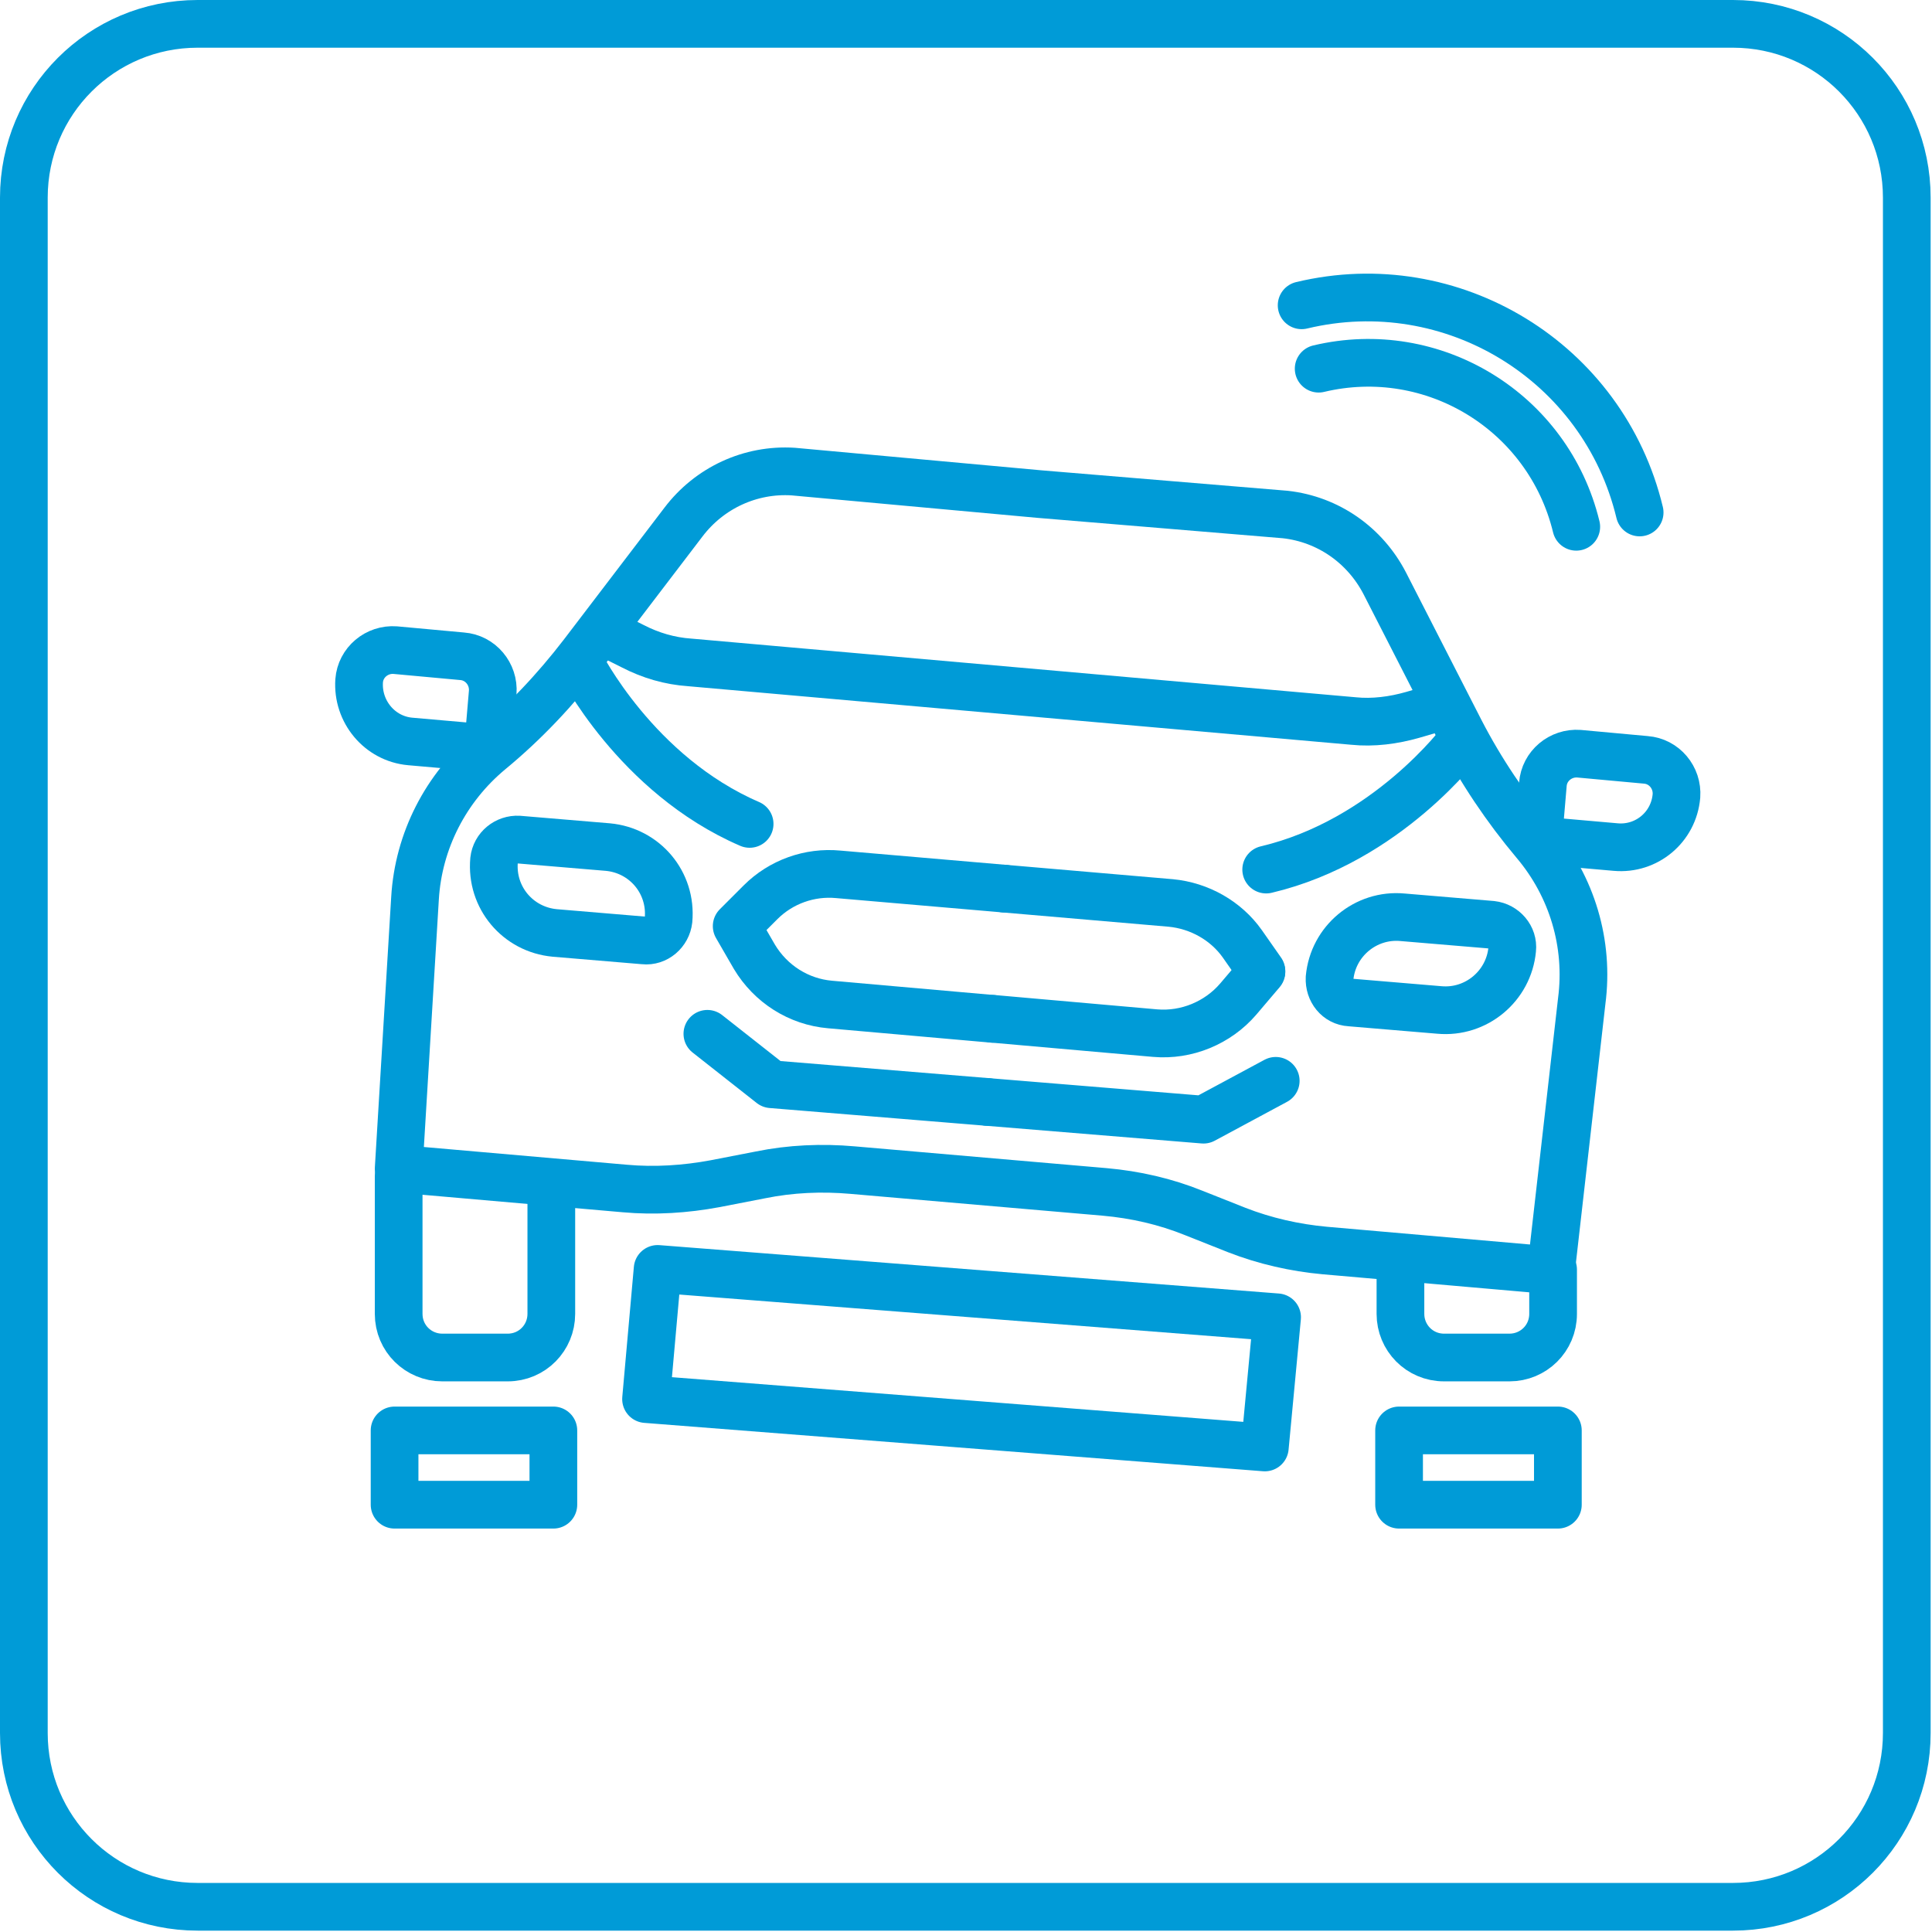
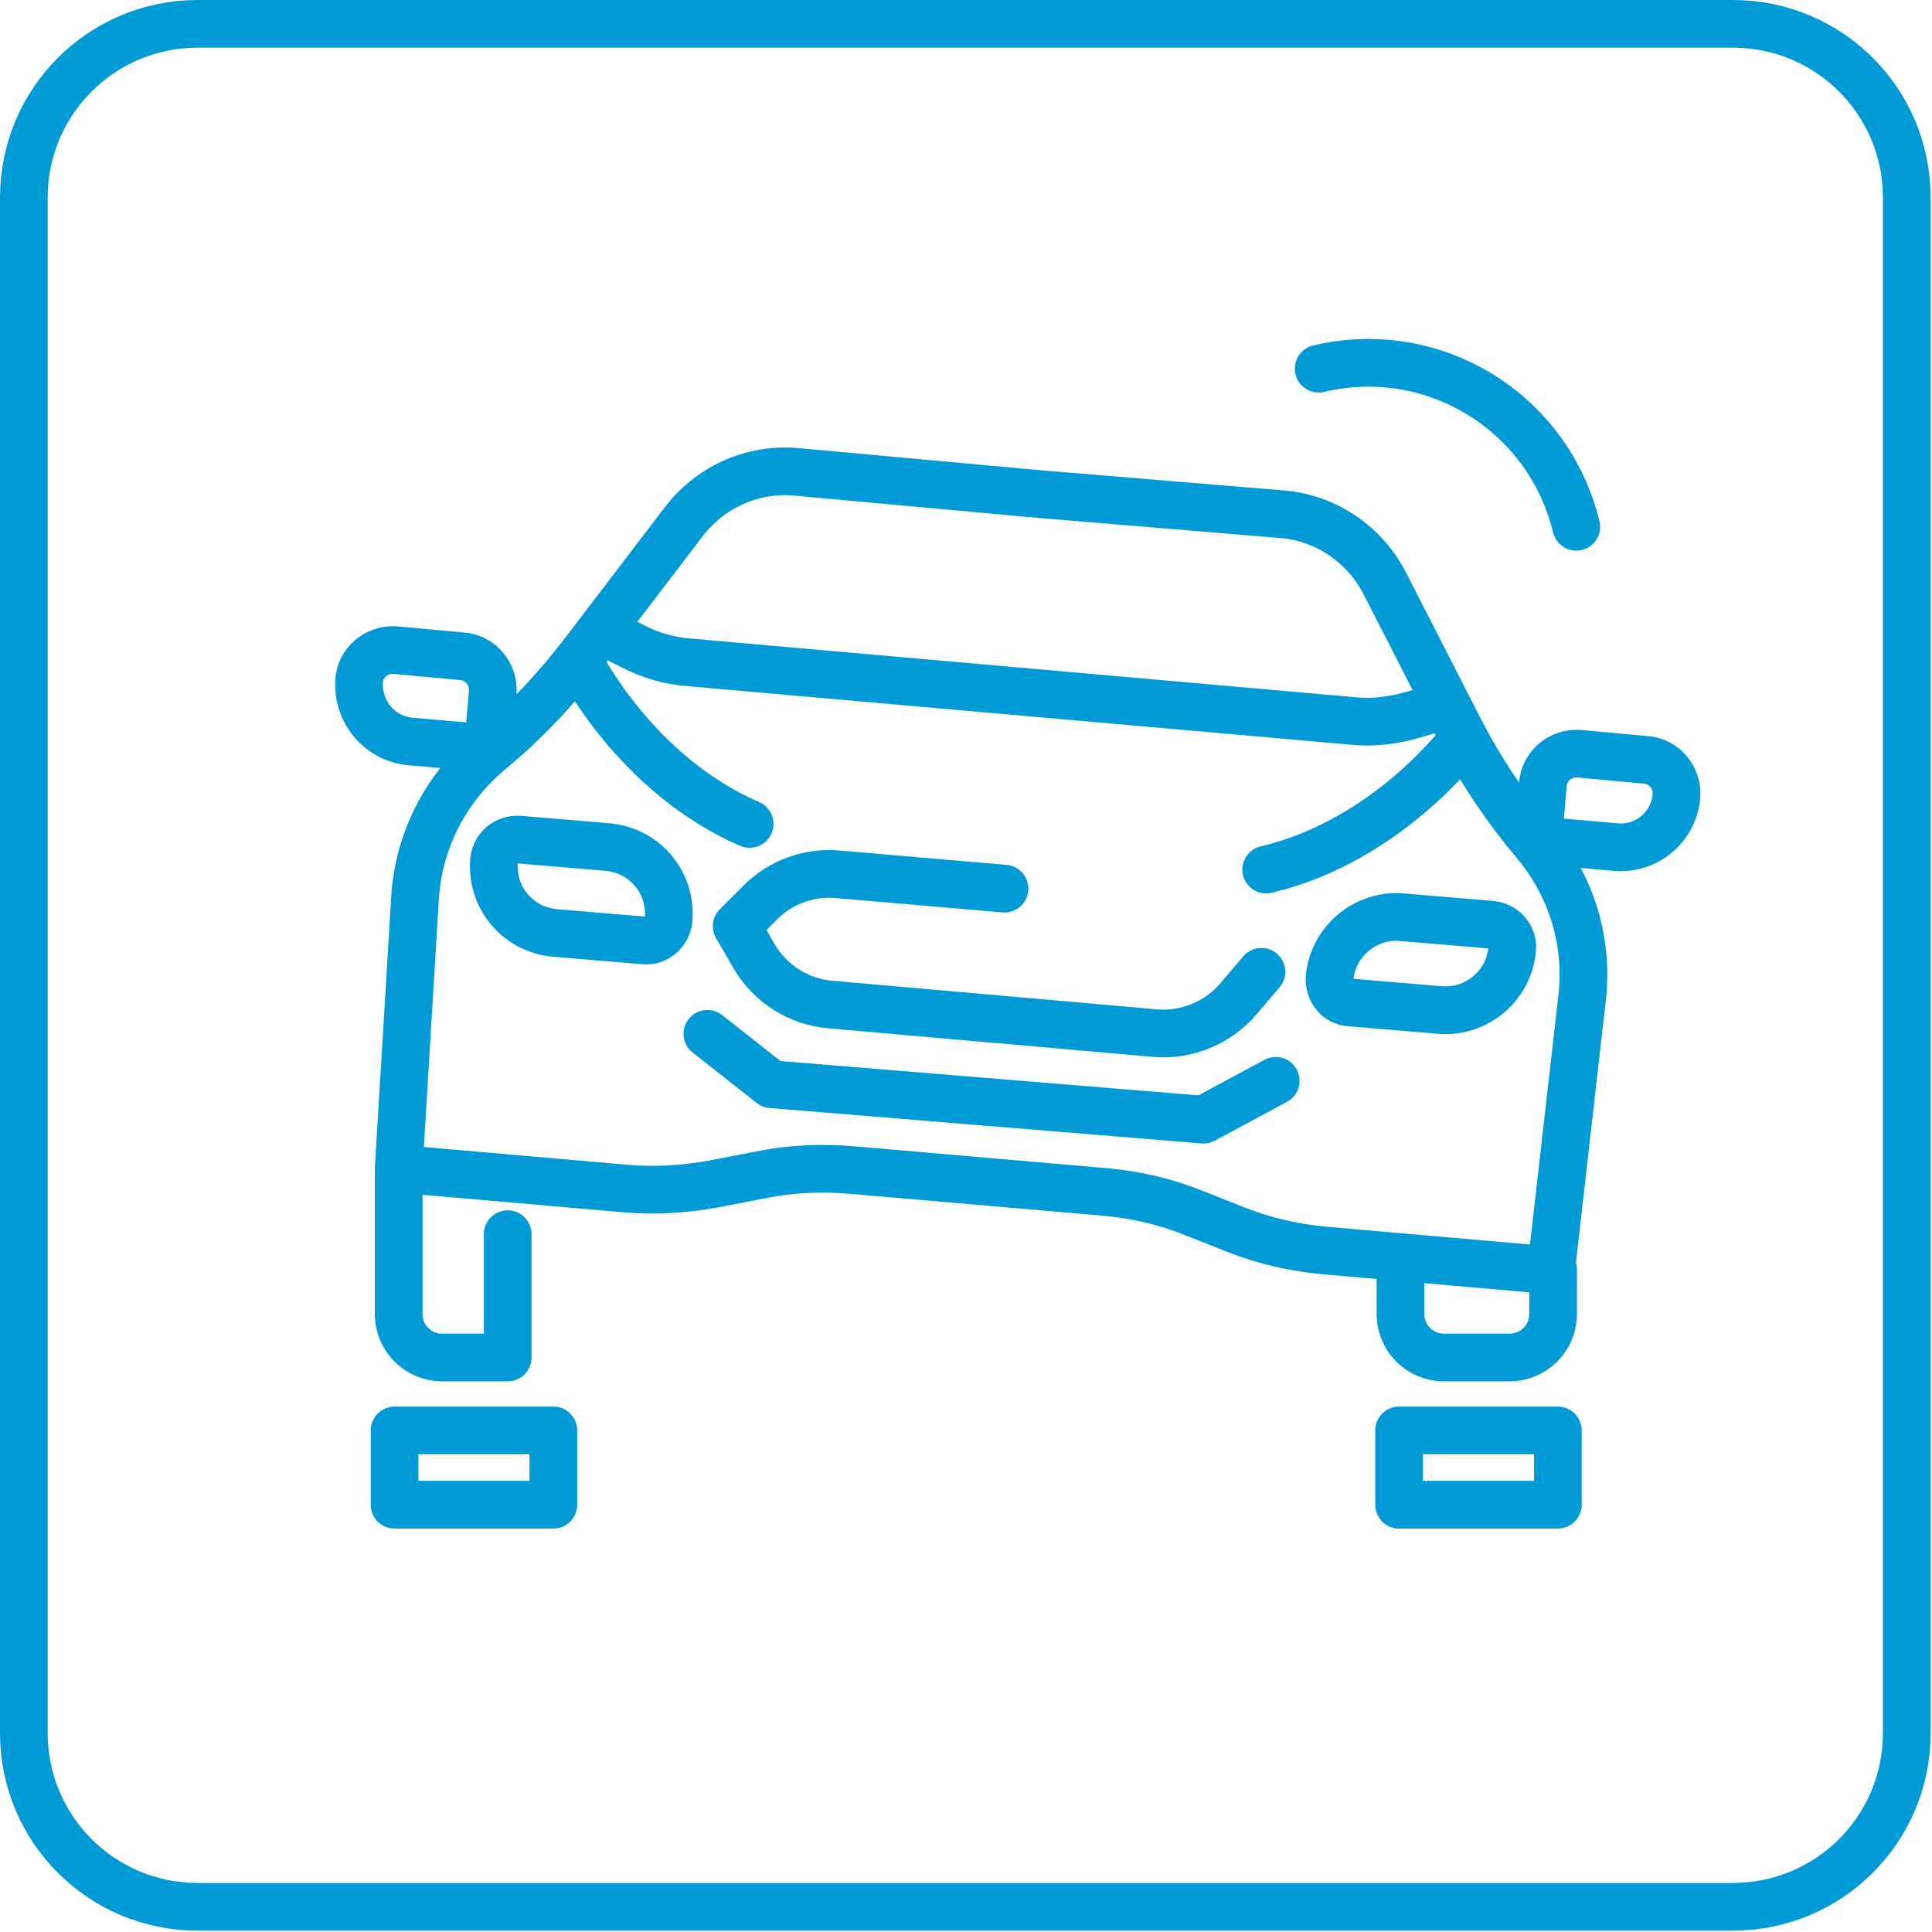
<svg xmlns="http://www.w3.org/2000/svg" version="1.1" x="0px" y="0px" viewBox="0 0 283.5 283.5" style="enable-background:new 0 0 283.5 283.5;" xml:space="preserve">
  <style type="text/css">
	.st0{fill:none;stroke:#009BD7;stroke-width:7;stroke-linecap:round;stroke-linejoin:round;stroke-miterlimit:10;}
	.st1{fill:none;stroke:#009BD7;stroke-width:7;stroke-linecap:round;stroke-linejoin:round;}
	.st2{fill:#009BD7;stroke:#009BD7;stroke-width:7;stroke-linecap:round;stroke-linejoin:round;stroke-miterlimit:10;}
	.st3{fill:none;stroke:#009BD7;stroke-width:7;stroke-linecap:round;stroke-linejoin:round;stroke-dasharray:9.747,16.245;}
	.st4{fill:none;stroke:#009BD7;stroke-width:7;stroke-linecap:round;stroke-linejoin:round;stroke-dasharray:9.102,15.171;}
	.st5{fill:none;stroke:#009BD7;stroke-width:6.102;stroke-linecap:round;stroke-linejoin:round;stroke-miterlimit:10;}
	.st6{fill:#FFD370;stroke:#009BD7;stroke-width:7;stroke-linecap:round;stroke-linejoin:round;stroke-miterlimit:10;}
	.st7{fill:#009BD7;}
	
		.st8{fill:none;stroke:#009BD7;stroke-width:7;stroke-linecap:round;stroke-linejoin:round;stroke-miterlimit:10;stroke-dasharray:19.49,13.221;}
	.st9{fill:#FFFFFF;stroke:#009BD7;stroke-width:7;stroke-linecap:round;stroke-linejoin:round;stroke-miterlimit:10;}
	
		.st10{fill-rule:evenodd;clip-rule:evenodd;fill:none;stroke:#009BD7;stroke-width:7;stroke-linecap:round;stroke-linejoin:round;stroke-miterlimit:10;}
	.st11{fill:none;stroke:#009BD7;stroke-width:6.432;stroke-linecap:round;stroke-linejoin:round;stroke-miterlimit:10;}
</style>
  <g id="Layer_2">
</g>
  <g id="Layer_1">
-     <polygon class="st0" points="185.6,212.4 94.8,205.3 96.5,186.2 187.4,193.3  " />
    <rect x="57.9" y="209.9" class="st0" width="23.3" height="10.9" />
    <rect x="205.3" y="209.9" class="st0" width="23.3" height="10.9" />
    <path class="st0" d="M193.5,54.1c16.8-4,33.7,6.3,37.8,23.2" />
-     <path class="st0" d="M191,44.8c22.1-5.3,44.3,8.3,49.6,30.4" />
    <g>
-       <path class="st0" d="M58.5,172.6v20.2c0,3.6,2.9,6.4,6.4,6.4h9.6c3.6,0,6.4-2.9,6.4-6.4v-18.1" />
+       <path class="st0" d="M58.5,172.6v20.2c0,3.6,2.9,6.4,6.4,6.4h9.6v-18.1" />
      <path class="st0" d="M227.9,186.3v6.5c0,3.6-2.9,6.4-6.4,6.4h-9.6c-3.6,0-6.4-2.9-6.4-6.4v-7.4" />
      <g>
        <path class="st0" d="M89,92.9l3.8,1.9c2.7,1.4,5.5,2.2,8.4,2.4l97.4,8.6c2.9,0.3,5.9-0.1,8.7-0.9l4.1-1.2" />
        <g>
          <path class="st0" d="M94.5,138l-13.1-1.1c-5.4-0.5-9.4-5.2-8.9-10.7c0.2-1.8,1.8-3.1,3.6-3l13.1,1.1c5.4,0.5,9.4,5.2,8.9,10.7      C97.9,136.8,96.3,138.2,94.5,138z" />
          <path class="st0" d="M198.1,147.1l13.1,1.1c5.4,0.5,10.2-3.5,10.7-8.9c0.2-1.8-1.2-3.4-3-3.6l-13.1-1.1      c-5.4-0.5-10.2,3.5-10.7,8.9C195,145.4,196.3,147,198.1,147.1z" />
        </g>
        <g>
          <path class="st0" d="M71.6,109.8l-11.4-1c-4.5-0.4-7.8-4.4-7.5-8.9l0,0c0.2-2.7,2.6-4.7,5.3-4.5l9.8,0.9      c2.7,0.2,4.7,2.6,4.5,5.3L71.6,109.8z" />
          <path class="st0" d="M225.7,123.3l11.4,1c4.5,0.4,8.5-2.9,8.9-7.5l0,0c0.2-2.7-1.8-5.1-4.5-5.3l-9.8-0.9      c-2.7-0.2-5.1,1.8-5.3,4.5L225.7,123.3z" />
        </g>
        <g>
          <polyline class="st0" points="187.2,158.6 176.6,164.3 144.9,161.7     " />
          <polyline class="st0" points="103.8,151.7 113.2,159.1 144.9,161.7     " />
        </g>
        <path class="st0" d="M225.2,123.6c-4.2-5-7.9-10.5-10.9-16.3l-11.1-21.7c-2.9-5.6-8.3-9.4-14.6-10.1l-36.1-3l-36.1-3.3     c-6.3-0.4-12.3,2.4-16.1,7.4L85.5,96c-4,5.2-8.5,10-13.6,14.2c-6.5,5.4-10.5,13.2-11,21.6l-2.4,39.7l33.2,2.9     c4.4,0.4,8.9,0.1,13.2-0.7l6.7-1.3c4.4-0.9,9-1.1,13.5-0.7l18.5,1.6l18.5,1.6c4.5,0.4,8.9,1.4,13.1,3.1l6.3,2.5     c4.1,1.6,8.5,2.6,12.9,3l33.2,2.9l4.5-39.5C233.2,138.5,230.7,130.1,225.2,123.6z" />
        <g>
          <path class="st0" d="M147.4,130.4l-24.4-2.1c-4.2-0.4-8.4,1.1-11.4,4.1l-3.5,3.5l2.6,4.5c2.4,4,6.5,6.6,11.1,7l23.8,2.1" />
          <path class="st0" d="M185.1,142.6l-3.4,4c-3,3.5-7.6,5.4-12.2,5l-23.8-2.1" />
-           <path class="st0" d="M147.4,130.4l24.4,2.1c4.2,0.4,8.1,2.6,10.5,6l2.8,4" />
        </g>
        <g>
          <path class="st0" d="M85.1,97.3c0,0,8.2,16.4,24.9,23.6" />
          <path class="st0" d="M214.5,108.7c0,0-10.9,14.7-28.7,18.9" />
        </g>
      </g>
    </g>
    <path class="st0" d="M254.3,279.8H29c-14.1,0-25.5-11.4-25.5-25.5V29C3.5,14.9,14.9,3.5,29,3.5h225.3c14.1,0,25.5,11.4,25.5,25.5   v225.3C279.8,268.4,268.4,279.8,254.3,279.8z" />
  </g>
</svg>